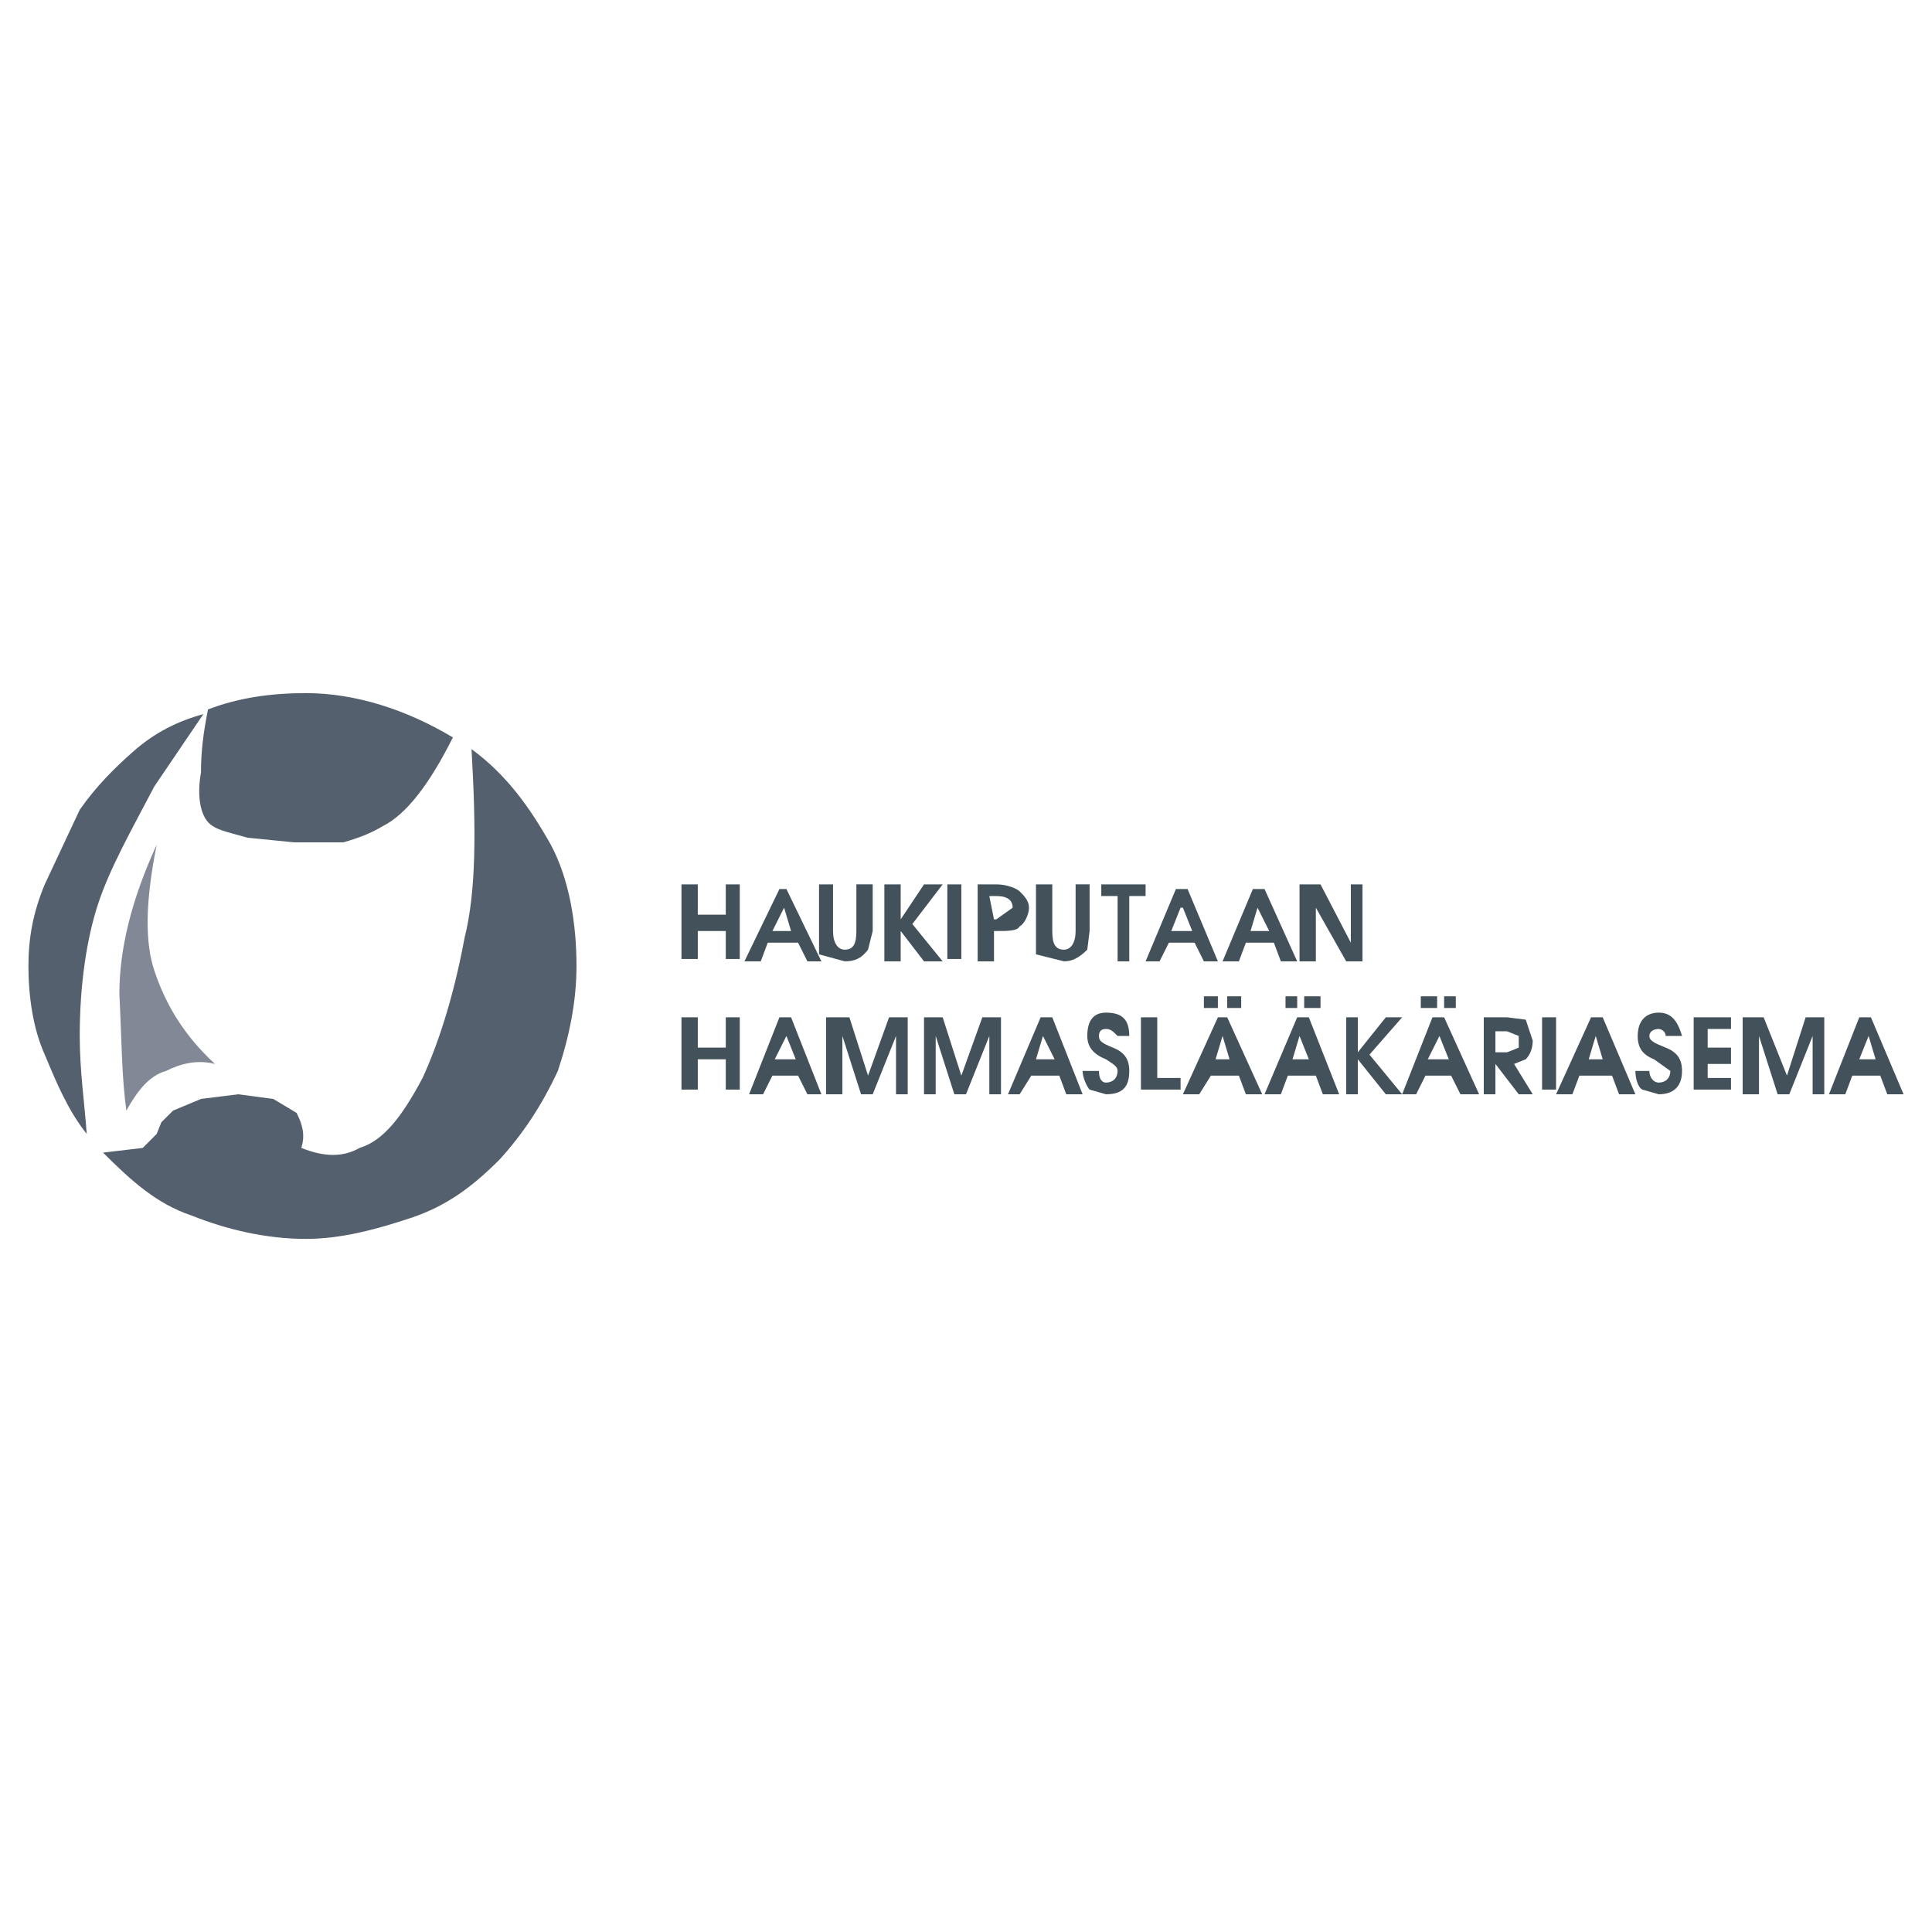
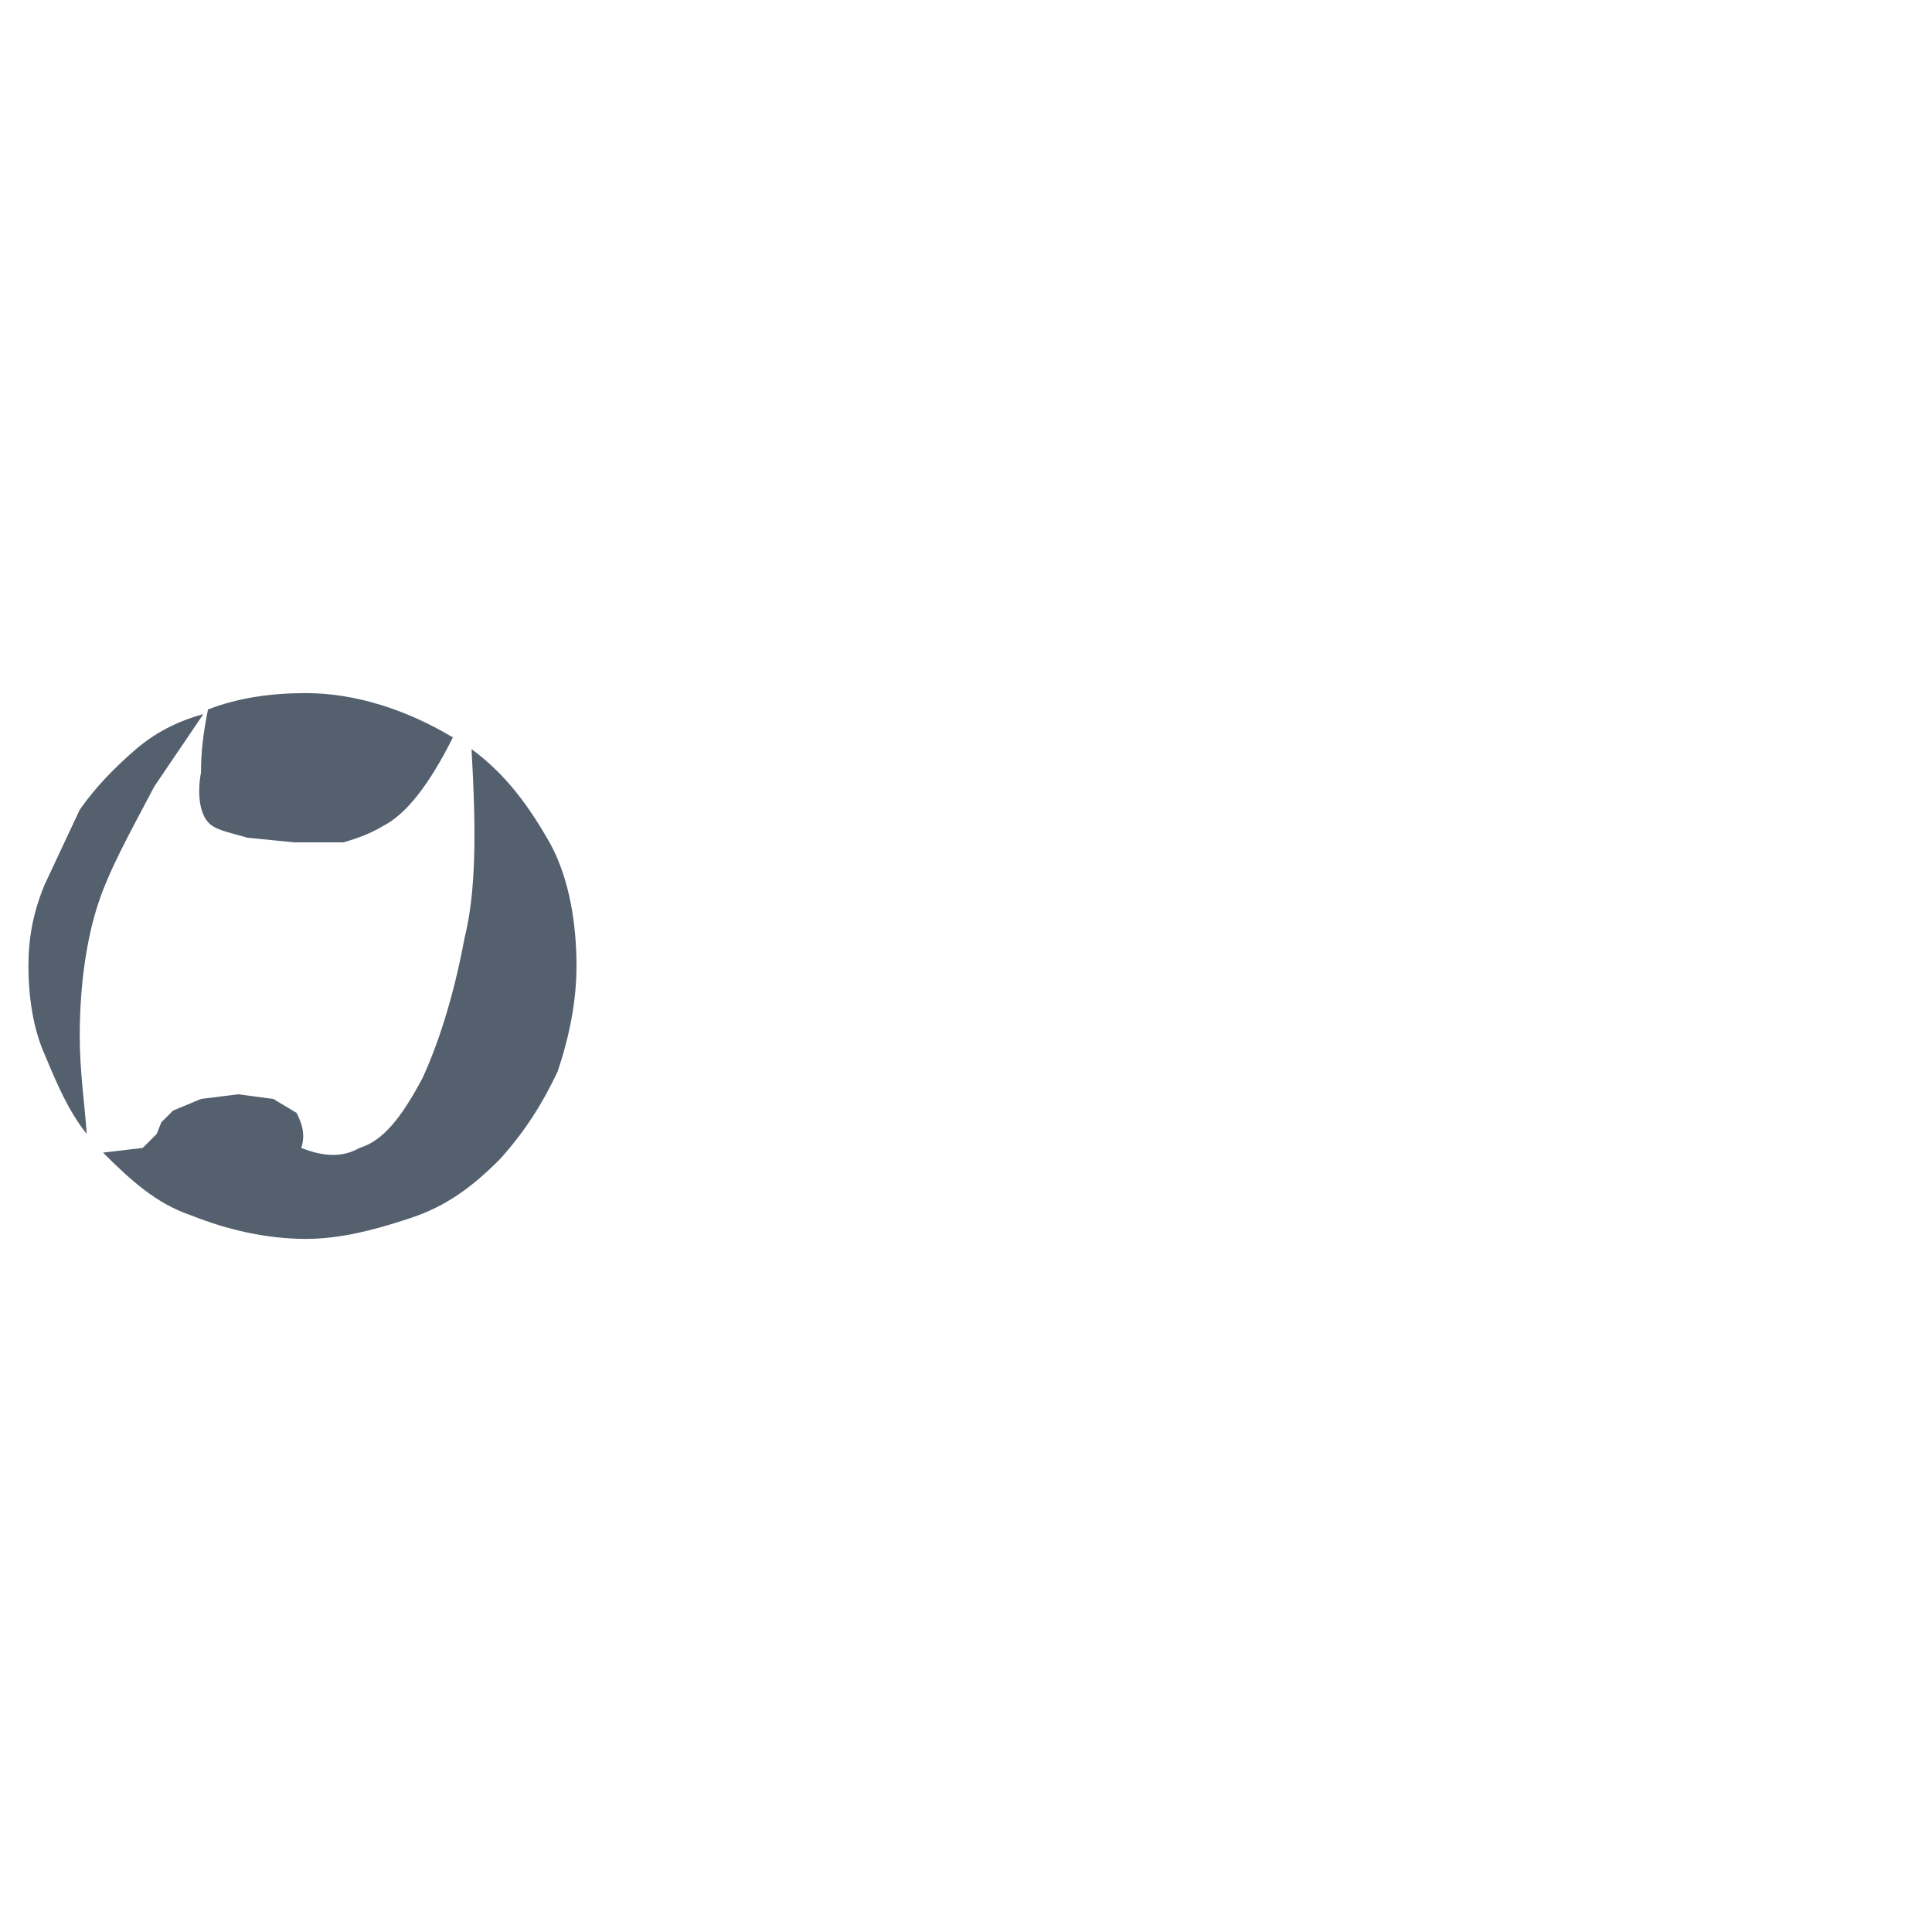
<svg xmlns="http://www.w3.org/2000/svg" version="1.0" id="Layer_1" x="0px" y="0px" width="192.756px" height="192.756px" viewBox="0 0 192.756 192.756" enable-background="new 0 0 192.756 192.756" xml:space="preserve">
  <g>
-     <polygon fill-rule="evenodd" clip-rule="evenodd" fill="#FFFFFF" points="0,0 192.756,0 192.756,192.756 0,192.756 0,0  " />
    <path fill-rule="evenodd" clip-rule="evenodd" fill="#54606E" d="M15.4,78.46c-2.327,4.421-4.421,8.144-5.584,11.635   c-1.164,3.49-1.861,8.145-1.861,13.264c0,3.49,0.465,6.516,0.698,9.773c-1.861-2.328-3.025-5.121-4.188-7.912   c-1.163-2.561-1.629-5.818-1.629-8.843c0-2.792,0.466-5.352,1.629-8.144l3.491-7.447c1.629-2.327,3.49-4.188,5.352-5.817   c2.094-1.861,4.421-3.025,6.981-3.723L15.4,78.46L15.4,78.46z M20.752,70.781c3.025-1.164,6.283-1.629,9.773-1.629   c4.887,0,10.006,1.629,14.66,4.421c-2.327,4.654-4.654,7.679-6.981,8.842c-1.163,0.698-2.327,1.164-3.956,1.629h-4.887   l-4.654-0.465c-1.629-0.465-2.792-0.698-3.49-1.164c-1.164-0.698-1.629-2.792-1.164-5.352   C20.054,74.97,20.287,73.108,20.752,70.781L20.752,70.781z M20.054,109.641l3.723-0.465l3.49,0.465l2.327,1.396   c0.465,0.932,0.931,2.096,0.465,3.49c2.327,0.932,4.188,0.932,5.817,0c2.327-0.697,4.188-3.025,6.283-6.98   c1.396-3.025,3.025-7.68,4.188-13.961c1.164-4.654,1.164-10.704,0.698-18.848c3.49,2.56,5.817,5.817,7.912,9.541   c1.861,3.49,2.56,7.912,2.56,12.1c0,3.489-0.698,6.981-1.862,10.472c-1.629,3.49-3.49,6.283-5.817,8.842   c-2.792,2.793-5.352,4.654-8.842,5.818c-3.491,1.162-6.981,2.094-10.471,2.094c-3.956,0-7.912-0.932-11.402-2.328   c-3.491-1.162-6.05-3.49-8.842-6.281l3.956-0.467l1.396-1.395l0.465-1.164l1.164-1.164L20.054,109.641L20.054,109.641z" />
-     <path fill-rule="evenodd" clip-rule="evenodd" fill="#828895" d="M15.4,96.843c-0.93-2.792-0.93-6.748,0.233-12.565   c-2.56,5.584-3.723,10.471-3.723,14.892c0.233,4.654,0.233,8.377,0.698,11.635c1.164-2.094,2.327-3.49,3.956-3.955   c1.396-0.699,3.024-1.164,4.886-0.699C18.425,103.359,16.564,100.334,15.4,96.843L15.4,96.843z" />
-     <path fill-rule="evenodd" clip-rule="evenodd" fill="#43525A" d="M172.702,101.498h-3.724v7.213h3.724v-1.164h-2.327v-1.396h2.327   v-1.629h-2.327v-1.861h2.327V101.498L172.702,101.498z M173.865,101.498v7.678h1.629v-5.816l1.861,5.816h1.164l2.327-5.816v5.816   h1.163v-7.678h-1.861l-1.862,5.816l-2.326-5.816H173.865L173.865,101.498z M166.187,103.359h1.629   c-0.466-1.629-1.164-2.328-2.327-2.328s-2.094,0.699-2.094,2.328c0,1.162,0.465,1.861,1.629,2.326l1.628,1.164   c0,0.697-0.465,1.162-1.163,1.162c-0.465,0-0.931-0.465-0.931-1.162h-1.396c0,0.697,0.233,1.629,0.698,1.861l1.629,0.465   c1.396,0,2.327-0.697,2.327-2.326c0-1.164-0.466-1.861-1.629-2.328c-1.163-0.465-1.629-0.697-1.629-1.162   c0-0.467,0.466-0.699,0.931-0.699C165.721,102.66,166.187,102.893,166.187,103.359L166.187,103.359z M159.206,103.359l0.697,2.326   h-1.396L159.206,103.359L159.206,103.359z M158.74,101.498l-3.49,7.678h1.629l0.698-1.861h3.257l0.698,1.861h1.629l-3.258-7.678   H158.74L158.74,101.498z M185.5,101.498l-3.025,7.678h1.63l0.697-1.861h2.793l0.698,1.861h1.628l-3.258-7.678H185.5L185.5,101.498z    M186.431,103.359l0.698,2.326H185.5L186.431,103.359L186.431,103.359z M94.517,88.234h1.396v7.446h-1.396V88.234L94.517,88.234z    M97.542,88.234v7.679h1.629v-3.025h0.232c1.163,0,2.094,0,2.327-0.465c0.465-0.233,0.931-1.164,0.931-1.862   c0-0.698-0.466-1.164-0.931-1.629c-0.233-0.233-1.164-0.698-2.327-0.698H97.542L97.542,88.234z M92.189,88.234l-2.327,3.49v-3.49   h-1.629v7.679h1.629v-3.025l2.327,3.025h1.861l-3.025-3.723l3.025-3.956H92.189L92.189,88.234z M99.171,91.724l-0.466-2.327h0.698   c1.163,0,1.629,0.465,1.629,1.164l-1.629,1.164H99.171L99.171,91.724z M107.314,88.234v4.654c0,1.163-0.465,1.861-1.163,1.861   c-0.931,0-1.164-0.698-1.164-1.861v-4.654h-1.628v6.98l2.792,0.698c0.698,0,1.396-0.233,2.327-1.164l0.232-1.861v-4.654H107.314   L107.314,88.234z M111.503,89.397v6.516h1.164v-6.516h1.629v-1.163h-4.422v1.163H111.503L111.503,89.397z M72.411,88.234v3.024   h-2.792v-3.024h-1.629v7.446h1.629v-2.792h2.792v2.792h1.396v-7.446H72.411L72.411,88.234z M75.901,95.913l0.698-1.862h3.025   l0.931,1.862h1.396l-3.49-7.214h-0.698l-3.49,7.214H75.901L75.901,95.913z M85.441,88.234v4.654c0,1.163-0.233,1.861-1.164,1.861   c-0.698,0-1.164-0.698-1.164-1.861v-4.654h-1.396v6.98l2.56,0.698c0.931,0,1.629-0.233,2.327-1.164l0.466-1.861v-4.654H85.441   L85.441,88.234z M78.926,92.888h-1.861l1.163-2.327L78.926,92.888L78.926,92.888z M78.46,103.359l0.931,2.326h-2.094L78.46,103.359   L78.46,103.359z M77.762,101.498l-3.025,7.678h1.396l0.931-1.861h2.56l0.931,1.861h1.396l-3.025-7.678H77.762L77.762,101.498z    M87.07,109.176l2.327-5.816v5.816h1.164v-7.678h-1.861l-2.095,5.816l-1.861-5.816h-2.327v7.678h1.629v-5.816l1.861,5.816H87.07   L87.07,109.176z M72.411,101.498v3.023h-2.792v-3.023h-1.629v7.213h1.629v-3.025h2.792v3.025h1.396v-7.213H72.411L72.411,101.498z    M108.479,103.359c0,1.162,0.697,1.861,1.861,2.326c0.698,0.465,1.163,0.699,1.163,1.164c0,0.697-0.465,1.162-1.163,1.162   c-0.466,0-0.698-0.465-0.698-1.162h-1.629c0,0.697,0.466,1.629,0.698,1.861l1.629,0.465c1.629,0,2.327-0.697,2.327-2.326   c0-1.164-0.466-1.861-1.629-2.328c-1.164-0.465-1.396-0.697-1.396-1.162c0-0.467,0.232-0.699,0.698-0.699s0.698,0.232,1.163,0.699   h1.164c0-1.629-0.698-2.328-2.327-2.328C109.176,101.031,108.479,101.73,108.479,103.359L108.479,103.359z M103.824,101.498   l-3.258,7.678h1.164l1.163-1.861h2.792l0.698,1.861h1.629l-3.025-7.678H103.824L103.824,101.498z M104.057,103.359l1.164,2.326   h-1.861L104.057,103.359L104.057,103.359z M98.007,101.498l-2.094,5.816l-1.862-5.816h-1.861v7.678h1.164v-5.816l1.862,5.816h1.163   l2.327-5.816v5.816h1.163v-7.678H98.007L98.007,101.498z M135.936,88.234h-1.163v5.817l-3.024-5.817h-2.095v7.679h1.629v-5.352   l3.025,5.352h1.628V88.234L135.936,88.234z M115.691,95.913l0.931-1.862h2.561l0.93,1.862h1.396l-3.024-7.214h-1.164l-3.024,7.214   H115.691L115.691,95.913z M118.019,90.561l0.931,2.327h-2.094l0.931-2.327H118.019L118.019,90.561z M123.604,95.913l0.697-1.862   h2.793l0.698,1.862h1.629l-3.258-7.214h-1.164l-3.024,7.214H123.604L123.604,95.913z M125.465,90.561l1.163,2.327h-1.861   L125.465,90.561L125.465,90.561z M130.119,100.566h1.629v-1.164h-1.629V100.566L130.119,100.566z M128.257,100.566h1.164v-1.164   h-1.164V100.566L128.257,100.566z M129.653,103.359l0.931,2.326h-1.629L129.653,103.359L129.653,103.359z M122.439,100.566h1.396   v-1.164h-1.396V100.566L122.439,100.566z M125.931,109.176l-3.491-7.678h-0.931l-3.49,7.678h1.629l1.163-1.861h2.793l0.697,1.861   H125.931L125.931,109.176z M128.49,107.314h2.792l0.698,1.861h1.629l-3.025-7.678h-1.163l-3.258,7.678h1.629L128.49,107.314   L128.49,107.314z M134.308,109.176h1.163v-3.49l2.792,3.49h1.629l-3.258-3.955l3.258-3.723h-1.629l-2.792,3.49v-3.49h-1.163   V109.176L134.308,109.176z M121.975,103.359l0.698,2.326h-1.396L121.975,103.359L121.975,103.359z M120.112,100.566h1.396v-1.164   h-1.396V100.566L120.112,100.566z M113.83,101.498v7.213h3.956v-1.164h-2.327v-6.049H113.83L113.83,101.498z M153.854,101.498   h1.396v7.213h-1.396V101.498L153.854,101.498z M150.363,102.893l1.163,0.467v1.162l-1.163,0.467h-1.164v-2.096H150.363   L150.363,102.893z M150.363,101.498h-2.327v7.678h1.163v-3.025l2.327,3.025h1.396l-1.861-3.025l1.163-0.465   c0.466-0.465,0.698-1.164,0.698-1.861l-0.698-2.094L150.363,101.498L150.363,101.498z M141.754,100.566h1.629v-1.164h-1.629   V100.566L141.754,100.566z M143.615,103.359l0.931,2.326h-2.095L143.615,103.359L143.615,103.359z M142.917,101.498l-3.025,7.678   h1.396l0.931-1.861h2.56l0.931,1.861h1.862l-3.491-7.678H142.917L142.917,101.498z M144.08,100.566h1.164v-1.164h-1.164V100.566   L144.08,100.566z" />
  </g>
</svg>